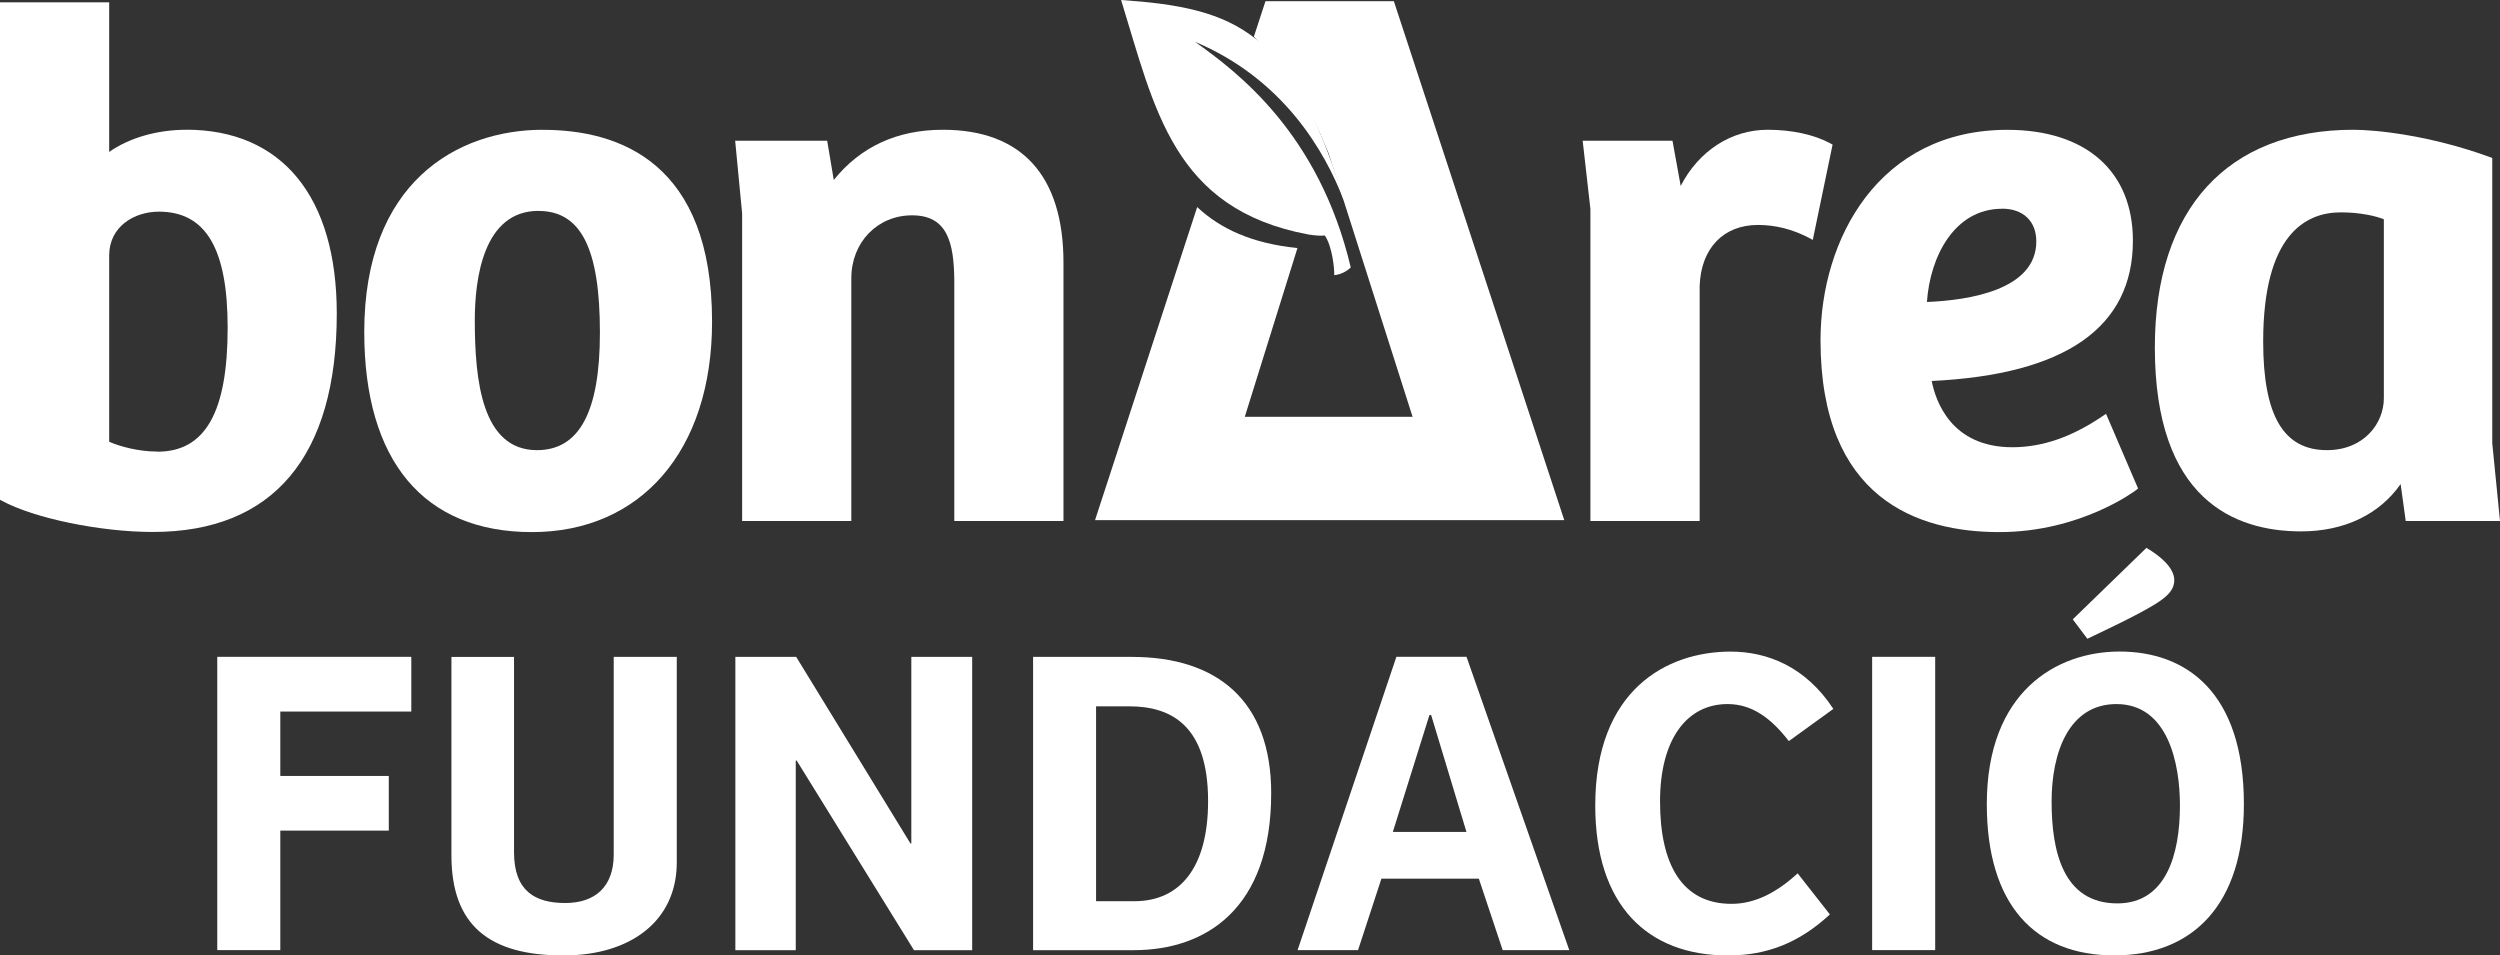
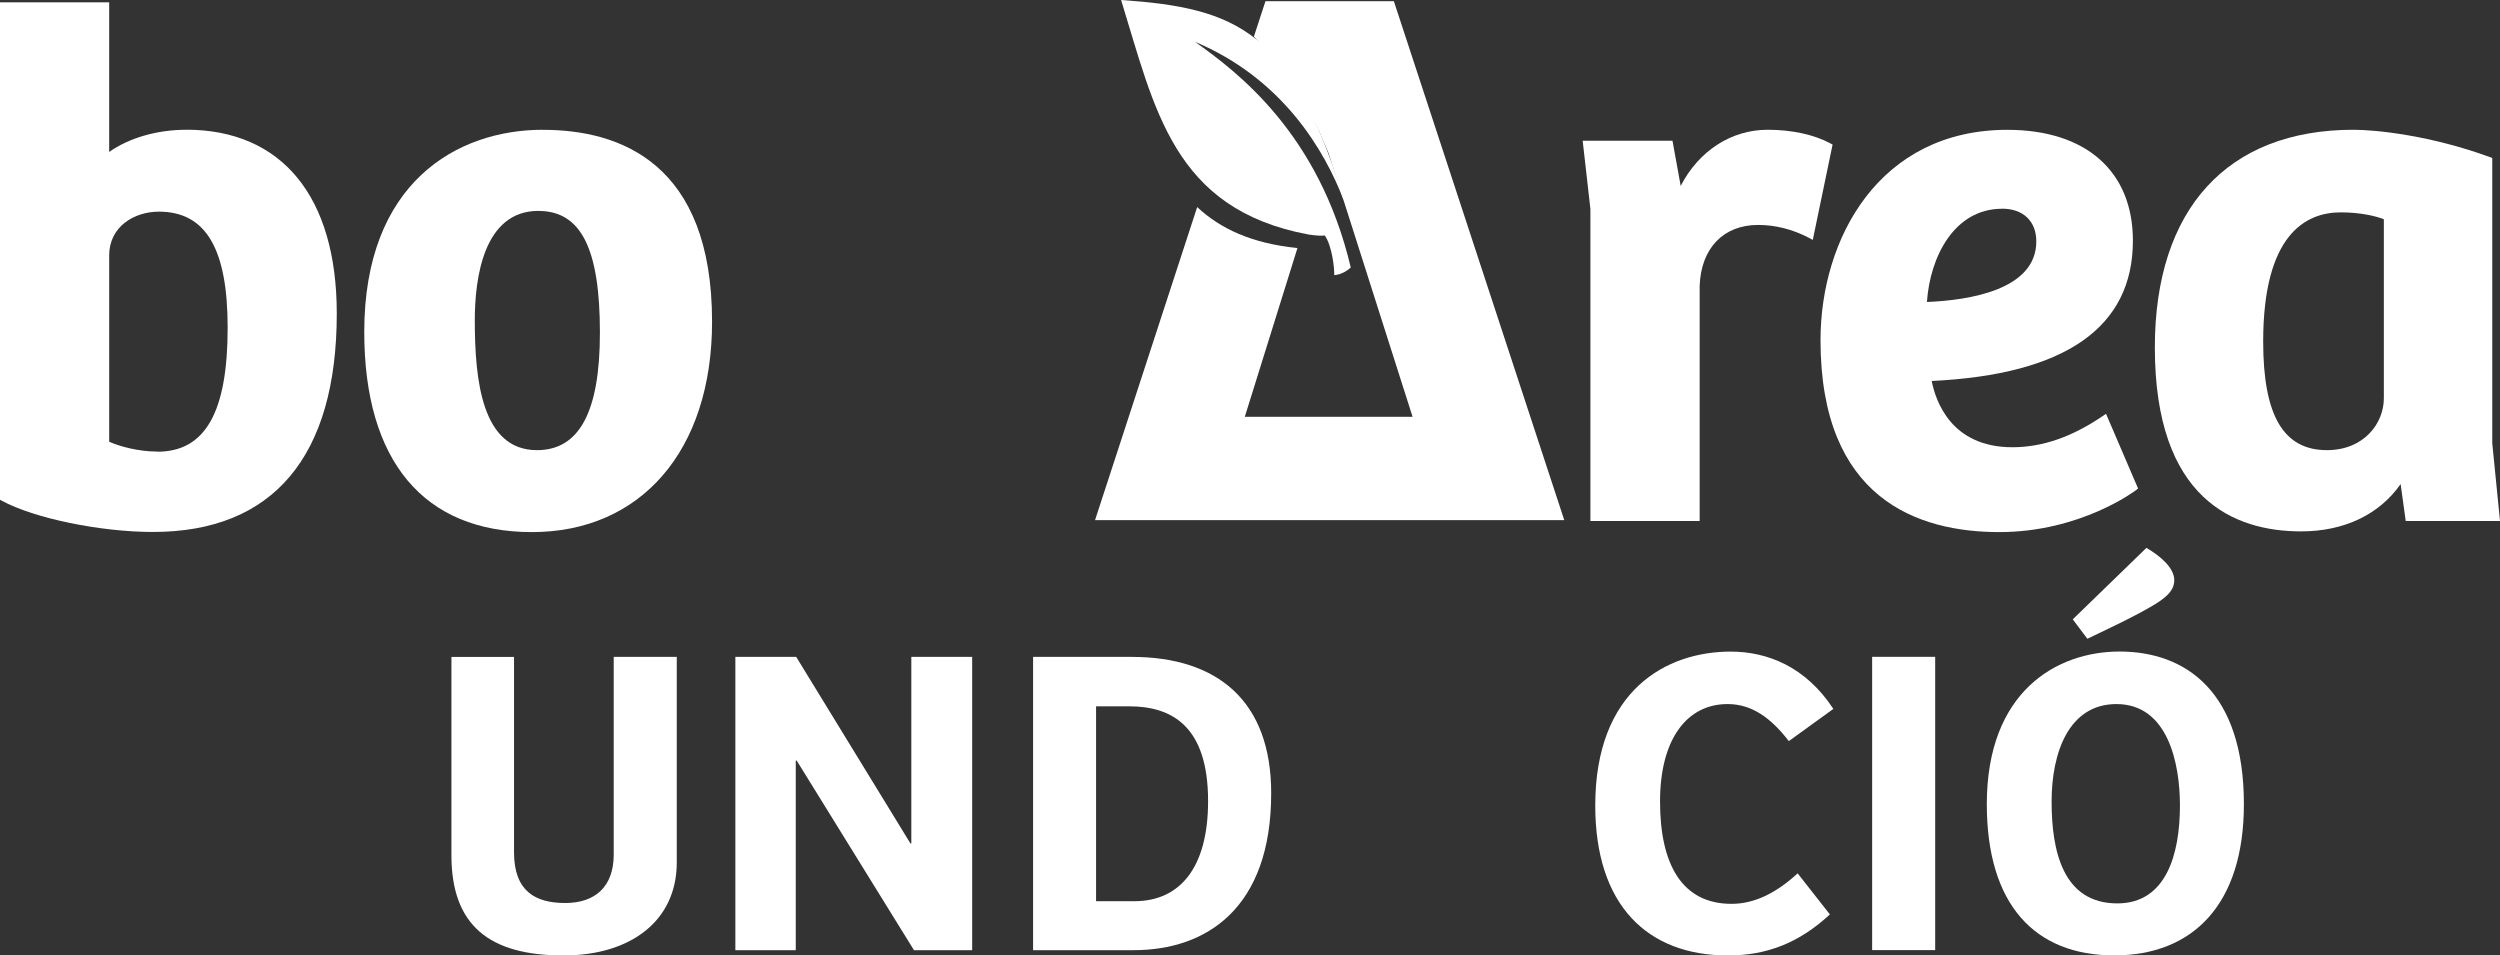
<svg xmlns="http://www.w3.org/2000/svg" id="b" width="387.43" height="148.06" viewBox="0 0 387.43 148.06">
  <rect x="0" y="0" width="387.43" height="148.06" fill="#333333" stroke="none" />
  <g id="c">
    <g id="d">
-       <path d="M63.74,101.8v8.47h-20.3v9.98h16.81v8.47h-16.81v18.52h-9.77v-45.45h30.07Z" fill="#ffffff" stroke-width="0" />
      <path d="M79.66,101.8v30.28c0,6.08,3.35,7.86,7.93,7.86s7.52-2.46,7.52-7.52v-30.62h9.77v31.85c0,9.09-7.18,14.42-17.56,14.42-11.48,0-17.36-4.65-17.36-15.51v-30.75h9.71Z" fill="#ffffff" stroke-width="0" />
      <path d="M150.66,101.8v45.45h-9.02l-18.18-29.39h-.14v29.39h-9.36v-45.45h9.43l17.7,28.91h.14v-28.91h9.43Z" fill="#ffffff" stroke-width="0" />
      <path d="M160.09,101.8h15.31c13.26,0,21.6,6.83,21.6,21.12,0,17.91-10.11,24.33-21.32,24.33h-15.58v-45.45ZM169.86,139.66h5.95c7.04,0,11.41-5.19,11.41-15.51,0-11.55-5.54-14.69-12.23-14.69h-5.13v30.21Z" fill="#ffffff" stroke-width="0" />
-       <path d="M201.09,147.24l15.31-45.45h10.87l15.92,45.45h-10.32l-3.69-11.07h-15.1l-3.62,11.07h-9.36ZM215.85,128.93h11.41l-5.47-18.11h-.27l-5.67,18.11Z" fill="#ffffff" stroke-width="0" />
      <path d="M278.59,135.35l4.99,6.36c-4.72,4.37-9.71,6.36-15.79,6.36-12.51,0-20.57-7.79-20.57-23.24,0-17.91,11.07-23.85,20.98-23.85,5.67,0,11.62,2.32,15.92,8.88l-6.9,4.99c-2.8-3.62-5.74-5.74-9.5-5.74-6.22,0-10.46,5.33-10.46,15.1s3.42,15.86,11.07,15.86c3.69,0,7.04-1.78,10.25-4.72Z" fill="#ffffff" stroke-width="0" />
      <path d="M290.13,147.24v-45.45h9.77v45.45h-9.77Z" fill="#ffffff" stroke-width="0" />
      <path d="M327.65,148.06c-12.37,0-19.75-7.93-19.75-23.44,0-17.5,10.87-23.65,20.57-23.65,10.32,0,19.27,6.29,19.27,23.65,0,15.58-7.93,23.44-20.09,23.44ZM328.13,140c7.52,0,9.7-7.52,9.7-15.17,0-6.49-1.84-15.72-9.84-15.72-7.38,0-10.05,7.52-10.05,15.1s1.71,15.79,10.18,15.79ZM332.64,84.91c2.12,1.23,4.31,3.08,4.31,4.99,0,1.5-1.03,2.53-3.01,3.76-2.8,1.71-7.31,3.83-10.46,5.33l-2.26-3.01,11.41-11.07Z" fill="#ffffff" stroke-width="0" />
      <path d="M216.01.19h-19.9l-1.79,5.48s6.83,7.4,10.12,14.7l1.47,3.43,13,40.79h-26l8.16-26.15c-7.09-.71-11.97-3.01-15.54-6.35l-15.83,48.52h72.72L216.01.19Z" fill="#ffffff" stroke-width="0" />
      <path d="M185.15,6.46c13.63,5.73,20.13,16.83,23.1,24.61-.04-.27-.1-.56-.22-.93C200.04,4.95,191.86,1.23,173.74,0c5.21,16.83,8.05,32.41,29.02,36.34,1.2.18,2,.23,2.55.15,1.16,1.72,1.49,5.11,1.46,6.15.98-.08,1.9-.56,2.56-1.19-4.91-20.77-17.56-30.3-24.18-35" fill="#ffffff" stroke-width="0" />
      <path d="M28.84,20.11c-4.5,0-8.86,1.27-11.92,3.44V.36H0v77.08l.28.16c4.97,2.71,15.26,4.84,23.41,4.84,18.65,0,28.5-11.7,28.5-33.86,0-18.1-8.5-28.48-23.35-28.48M24.38,69.98c-2.94,0-5.79-.79-7.46-1.52v-28.88c0-4.45,3.86-6.78,7.7-6.78,7.27,0,10.66,5.72,10.66,17.98,0,13.11-3.47,19.22-10.89,19.22" fill="#ffffff" stroke-width="0" />
      <path d="M84.15,20.11c-13.39,0-27.7,8.23-27.7,31.34,0,20,9.23,31.01,25.99,31.01s27.91-12.49,27.91-32.61c0-24.57-14.25-29.73-26.2-29.73M83.45,32.69c6.59,0,9.52,5.82,9.52,18.87,0,12.24-3.18,18.2-9.75,18.2-8.53,0-9.64-10.76-9.64-20.14,0-6.33,1.29-16.94,9.86-16.94" fill="#fff" stroke-width="0" />
-       <path d="M146.12,20.11c-7.08,0-12.76,2.62-16.91,7.78l-1.02-6.08h-14.26l1.08,11.26v47.67h16.92v-37.62c0-5.56,4.04-9.75,9.41-9.75s6.55,3.99,6.55,10.42v36.95h16.92v-40.02c0-13.49-6.46-20.61-18.68-20.61" fill="#ffffff" stroke-width="0" />
      <path d="M283.66,22.22c-2.53-1.36-5.98-2.11-9.72-2.11-5.66,0-10.7,3.29-13.48,8.71l-1.27-7.01h-13.92l1.2,10.58v48.35h16.93v-36.46c.22-5.81,3.68-9.42,9.05-9.42,2.69,0,5.34.67,7.87,1.99l.61.33,3.07-14.77-.33-.18Z" fill="#ffffff" stroke-width="0" />
      <path d="M326.37,64.13l-.53.36c-4.77,3.24-9.34,4.82-13.98,4.82-9.54,0-11.91-7.25-12.5-10.27,20.7-.99,31.18-8.3,31.18-21.74,0-10.76-7.28-17.18-19.46-17.18-19.89,0-28.95,16.9-28.95,32.6,0,24.58,15.06,29.74,27.7,29.74s21.14-6.45,21.22-6.52l.29-.24-4.96-11.56ZM310.27,32.34c3.27,0,5.3,1.94,5.3,5.07,0,7.5-10.36,9.12-16.95,9.39.48-7.06,4.27-14.45,11.65-14.45" fill="#ffffff" stroke-width="0" />
      <path d="M386.23,68.69V24.48l-.33-.12c-9.12-3.35-17.61-4.25-21.18-4.25-19.56,0-30.78,12.3-30.78,33.74,0,23.55,12.32,28.5,22.67,28.5,6.66,0,12.11-2.6,15.42-7.33l.79,5.72h14.61l-1.2-12.05ZM360.6,69.76c-6.72,0-9.87-5.35-9.87-16.83,0-16.54,6.54-20.02,12.03-20.02,2.96,0,5.37.55,6.67,1.07v27.74c0,3.9-3.09,8.04-8.83,8.04" fill="#fff" stroke-width="0" />
    </g>
  </g>
</svg>